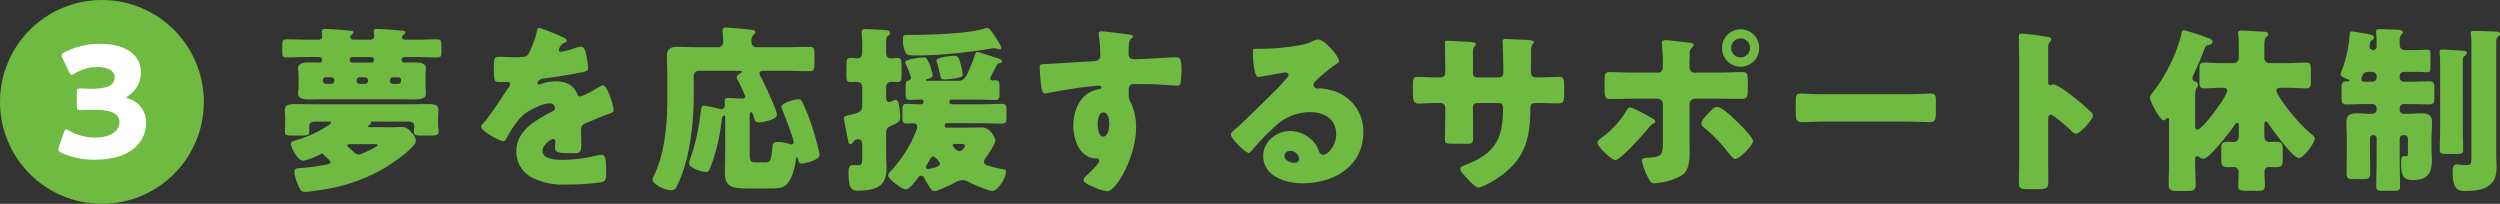
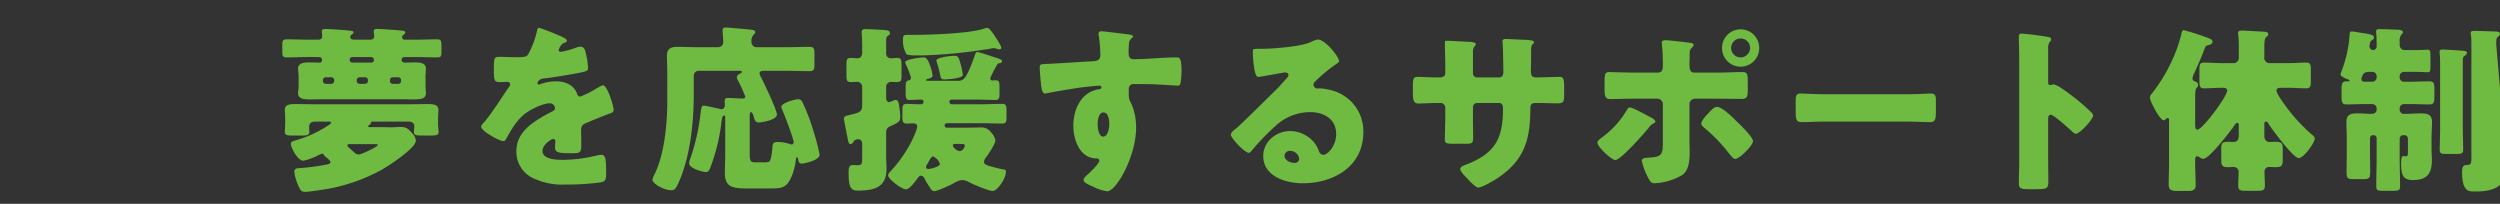
<svg xmlns="http://www.w3.org/2000/svg" width="699.1" height="57" viewBox="0 0 699.1 57">
  <rect x="0" y="0" width="699.1" height="57" fill="#333333" stroke="none" />
  <g id="グループ_4834" data-name="グループ 4834" transform="translate(-351 -3234)">
-     <path id="パス_9099" data-name="パス 9099" d="M-285.25-14.45c-.6,0-.8,0-.8-.25,0-.2.2-.3.35-.4a.532.532,0,0,0,.4-.45c.1-.4.1-.45.45-.45h10.1c.85,0,1.6.35,1.6,1.3,0,.25-.1,1.2-.1,1.55,0,.95.6,1.05,2.1,1.05h2.65c1.55,0,2.15-.1,2.15-1.05,0-.45-.15-1.4-.15-2.2V-16.7c0-1.1.1-2,.1-2.55,0-1.5-1.25-1.65-3.15-1.65-1.55,0-3.1.05-4.65.05h-27.35c-1.55,0-3.1-.05-4.65-.05-1.75,0-3.15.05-3.15,1.65,0,.55.1,1.45.1,2.55v1.35c0,.8-.1,1.75-.1,2.2,0,.95.65,1.05,2.05,1.05h2.65c1.55,0,2.15-.1,2.15-1.05,0-.45-.05-.9-.05-1.35,0-1.15.75-1.5,1.75-1.5h3.55c.6,0,.85.05.85.3,0,.3-.85.8-1.1.95a32.443,32.443,0,0,1-8.35,3.85c-1.45.45-1.8.5-1.8,1.15,0,1,1.85,4.7,3.5,4.7a17.428,17.428,0,0,0,3.9-1.4,10.231,10.231,0,0,1,1.35-.6.445.445,0,0,1,.4.25c.15.4.6.7,1.05,1.05.25.25.85.7.85,1.05s-.3.5-.55.6A58.527,58.527,0,0,1-305.1-3c-.8.05-1.6.05-1.6,1.05a12.235,12.235,0,0,0,.95,3.45c.8,1.9,1,2.15,2.2,2.15,1,0,5.05-.65,6.3-.85A49.883,49.883,0,0,0-282.5-2.4c2-1.1,9.8-6.15,9.8-8.3a3.527,3.527,0,0,0-1.15-2.15c-1-1.15-1.55-1.65-3.15-1.65-.8,0-1.65.1-2.45.1-1.1,0-2.2-.05-3.25-.05Zm.15,4.75c1.3,0,1.75,0,1.75.25,0,.5-4.6,2.65-5.3,2.65a1.845,1.845,0,0,1-1.2-.5c-.45-.4-.8-.7-1.05-.95-.65-.55-.95-.8-.95-1.1s.3-.35.75-.35Zm-14.8-24.35c.55,0,.95.2.95.85,0,.5-.3.7-.75.7-.9,0-1.75-.05-2.6-.05-1.25,0-3.35,0-3.35,1.7,0,.6.15,1.1.15,2.35v2.25a12.645,12.645,0,0,1-.05,1.35,6.153,6.153,0,0,0-.1,1c0,1.7,2.1,1.7,3.35,1.7,1.3,0,2.55-.05,3.85-.05h21.4c1.25,0,2.55.05,3.8.05,2.05,0,3.35-.25,3.35-1.7,0-.6-.1-1.1-.1-2.35V-28.5a12.645,12.645,0,0,1,.05-1.35c0-.25.05-.7.05-1,0-1.7-2.05-1.7-3.25-1.7-.9,0-1.8.05-2.7.05a.766.766,0,0,1-.85-.75c0-.75.65-.8,1.15-.8h2.7c2,0,4,.1,6,.1,1.2,0,1.3-.35,1.3-1.6v-.9c0-2.3-.05-2.55-1.35-2.55-2,0-3.95.1-5.95.1h-2.55c-.7,0-1.15-.05-1.15-.75,0-.35.25-.55.55-.75.15-.15.35-.25.35-.5s-.1-.45-1.1-.55c-1.5-.15-5.6-.45-6.75-.45-.4,0-1,.05-1,.6a.975.975,0,0,0,.05.4c0,.2.1.8.1,1,0,.8-.5,1-1.3,1h-4c-.7,0-1.4-.05-1.4-.8a.694.694,0,0,1,.35-.6c.35-.25.55-.35.55-.6,0-.3-.15-.45-1.15-.55-1.45-.15-5.5-.45-6.7-.45-.4,0-1,.05-1,.6v.4a6.157,6.157,0,0,1,.1,1c0,.8-.5,1-1.2,1h-2.6c-2,0-4-.1-5.95-.1-1.15,0-1.4.3-1.4,1.3v2.35c0,1.1.2,1.4,1.3,1.4,2,0,4.05-.1,6.05-.1Zm9.7,1.55c-.4,0-1,0-1-.75s.55-.8,1-.8h4.8c.55,0,.95.2.95.8,0,.65-.35.75-.95.75Zm-6.15,4.1a.822.822,0,0,1,.8.8v.25a.822.822,0,0,1-.8.8h-1.55a.822.822,0,0,1-.8-.8v-.25a.822.822,0,0,1,.8-.8Zm9.45,0a.822.822,0,0,1,.8.8v.25a.822.822,0,0,1-.8.8h-1.55a.822.822,0,0,1-.8-.8v-.25a.822.822,0,0,1,.8-.8Zm9.25,0a.79.79,0,0,1,.8.8v.25a.79.79,0,0,1-.8.8h-1.5a.79.79,0,0,1-.8-.8v-.25a.79.79,0,0,1,.8-.8Zm39.5-13.8c-.5,0-.6.35-.75,1.1a24.675,24.675,0,0,1-2.35,6.2c-.4.7-.85.9-3.3.9-1.65,0-3.45-.1-4.55-.1-1.6,0-1.8.05-1.8,3.15,0,3.75.15,3.9,1.85,3.9.65,0,1.35-.05,1.95-.05a.726.726,0,0,1,.75.7,1.107,1.107,0,0,1-.3.7c-1.6,2.25-4.85,7.45-6.9,9.8-.6.65-.9.95-.9,1.35,0,1.2,5.1,4,6.2,4a.813.813,0,0,0,.75-.55c1.45-2.6,2.95-5.25,5.3-7.1,1.5-1.15,4.95-2.9,6.85-2.9a1.426,1.426,0,0,1,1.55,1.3c0,.55-.4.8-.85,1-.9.45-1.9,1-2.75,1.5-3.65,2.15-7.2,4.85-7.2,9.55A8.118,8.118,0,0,0-239.5,0a18.74,18.74,0,0,0,8.75,1.6,68.3,68.3,0,0,0,9.7-.6c1.45-.3,1.55-.8,1.55-2.7,0-3.2-.05-5-1.25-5a6.037,6.037,0,0,0-1.25.15,42.035,42.035,0,0,1-9.3,1.25c-1.75,0-6,0-6-2.5,0-1.75,2.5-3.35,3-3.35a.633.633,0,0,1,.6.7v.25a12.259,12.259,0,0,0-.1,1.35c0,1.55,1.05,1.7,4.5,1.7,2.8,0,2.85-.05,2.85-3.25,0-1.1-.05-2.3-.05-2.9,0-1.35.2-1.8,1.4-2.3,2.3-.95,3.8-1.6,6.2-2.5,1-.35,1.5-.5,1.5-1.15,0-1.15-1.75-6.9-3-6.9a1.747,1.747,0,0,0-.65.25c-.2.1-.55.3-1,.55A28.487,28.487,0,0,1-226.7-23a.9.9,0,0,1-.85-.6,5,5,0,0,0-2.4-2.85,7.323,7.323,0,0,0-3.6-.8,12.483,12.483,0,0,0-4.25.75,1.589,1.589,0,0,1-.45.15c-.2,0-.45-.1-.45-.35,0-.05.1-1.15,1.7-1.35,3.1-.35,6.5-.95,9.25-1.45s3.2-.7,3.2-1.45a21.991,21.991,0,0,0-.6-4.05c-.2-.9-.45-1.95-1.55-1.95a4.433,4.433,0,0,0-1.4.35,22.6,22.6,0,0,1-4.05,1.1c-.35,0-.6-.15-.6-.55a3.236,3.236,0,0,1,1.35-1.9c.35-.1.9-.25.9-.65,0-.45-.65-.8-1.55-1.2A61.109,61.109,0,0,0-238.15-42.2Zm63.8,44.9c3.05,0,4.35,0,5.55-1.35,1.3-1.5,2.15-4.7,2.35-6.6.05-.45.1-.75.35-.75.2,0,.25.3.3.6.1.65.25,1.15,1.05,1.15.5,0,4.95-.85,4.95-2.5a63.636,63.636,0,0,0-1.85-7,51.791,51.791,0,0,0-3-7.75,1.187,1.187,0,0,0-1.15-.75c-.7,0-4.7.95-4.7,2.15a1.46,1.46,0,0,0,.1.45c.6,1.3,3.35,8.5,3.35,9.45a.645.645,0,0,1-.6.6,1.177,1.177,0,0,1-.4-.1,11.269,11.269,0,0,0-3.35-.6c-1.5,0-1.55.55-1.6,1.5-.05.8-.3,3.55-.9,4a3.792,3.792,0,0,1-1.65.2h-1.75c-1.7,0-2.05,0-2.05-2.4v-9.9c0-1.1.05-1.75.35-1.75.45,0,.7,1.05.9,1.7.2.75.5,1.2,1.35,1.2.55,0,5-.65,5-2.2,0-1.35-3.6-8.8-4.4-10.4a3.014,3.014,0,0,1-.45-1.1c0-.65.65-.75,1.15-.75H-169c2.1,0,4.25.1,6.35.1,1.3,0,1.4-.5,1.4-2.05v-2.7c0-1.55-.1-2.05-1.45-2.05-2.1,0-4.2.1-6.3.1h-8.45a1.4,1.4,0,0,1-1.4-1.4,2.635,2.635,0,0,1,.5-2c.35-.3.55-.5.55-.8,0-.6-.8-.65-1.2-.7-1.85-.2-3.7-.35-5.55-.5a13.227,13.227,0,0,0-1.35-.1c-.55,0-1.05.1-1.05.75,0,.5.2,2.55.2,3.25a1.423,1.423,0,0,1-1.4,1.5h-6c-1.8,0-3.6-.1-5.4-.1s-2.95.45-2.95,2.5c0,1.5.1,3.3.1,5.2V-22c0,6.6-.75,15.2-3.7,21a4.192,4.192,0,0,0-.45,1.25c0,1.15,3.3,2.95,5.25,2.95,1,0,1.4-.5,2.35-2.8,3-7.05,3.95-16.25,3.95-23.9v-5.3a1.367,1.367,0,0,1,1.4-1.4h11.3c.5,0,.75,0,.75.3,0,.15-.15.3-.35.4-.45.2-1.05.55-1.05,1.15a1.488,1.488,0,0,0,.25.75,36.178,36.178,0,0,1,2.1,4.6c0,.5-.4.55-.8.55-1.35,0-2.65-.15-3.95-.15-.65,0-1,.15-1,.85,0,.4.05.75.05,1.1,0,.65-.3,1.2-1,1.2a2.637,2.637,0,0,1-.6-.15c-.75-.15-3.7-.85-4.25-.85-.75,0-.75.75-1,2.55A57.558,57.558,0,0,1-196-5.55a3.838,3.838,0,0,0-.3,1.2c0,1.45,3.8,2.45,4.7,2.45.8,0,1.05-.75,1.3-1.4a53.091,53.091,0,0,0,3.1-13c.05-.4.2-1.4.7-1.4.25,0,.3.2.3.4V-7.15c0,1.85-.1,3.7-.1,5.6,0,4.2,2.65,4.25,6.9,4.25Zm47.2-35.75a1.546,1.546,0,0,0,.1.4,24.527,24.527,0,0,1,.85,3.15c.3,1.35.3,1.7,1.25,1.7.8,0,5.2-.25,5.2-1.25a22.321,22.321,0,0,0-.45-2.4c-.65-2.4-.75-2.95-1.95-2.95C-122.9-34.4-127.15-34-127.15-33.05Zm14.2-9.15a3.392,3.392,0,0,0-.85.2c-4.2,1.4-15.25,1.75-19.95,1.75h-1.5c-1.05,0-1.25.1-1.25,1.45a7.4,7.4,0,0,0,.95,3.9c.3.35,1.7.4,2.9.4h1.5A140.316,140.316,0,0,0-112-36.4a7.612,7.612,0,0,1,.95-.15,4.488,4.488,0,0,1,.95.25,1.278,1.278,0,0,0,.55.1c.3,0,.55-.15.55-.45,0-.55-1.35-2.55-1.8-3.25C-111.5-40.95-112.35-42.2-112.95-42.2ZM-141.2-12.65c0-1,.1-1.55,1.05-2,2.35-1.1,2.9-1.25,2.9-2.75a23.191,23.191,0,0,0-.35-3.2c-.1-.6-.2-1.45-1-1.45a.942.942,0,0,0-.4.1,8.575,8.575,0,0,1-1.3.5c-.75,0-.9-.7-.9-1.3v-3a1.355,1.355,0,0,1,1.4-1.35c.45,0,1.15.05,1.6.05,1.2,0,1.3-.5,1.3-1.9v-2.8c0-1.5-.1-2.05-1.25-2.05-.5,0-1.2.1-1.65.1a1.3,1.3,0,0,1-1.4-1.2v-3.25c0-.9.05-1.55.4-1.75.4-.25.65-.4.65-.85,0-.8-.95-.8-1.55-.85-1.25-.1-4.2-.25-5.3-.25-.6,0-1.05.1-1.05.85,0,.3.15,1.9.15,3.35v2.25c0,.85-.3,1.7-1.3,1.7-.45,0-1.35-.1-1.9-.1-1.1,0-1.2.55-1.2,1.85v3.15c0,1.25.15,1.75,1.25,1.75.6,0,1.2-.05,1.8-.05a1.377,1.377,0,0,1,1.35,1.35v5.2c0,1.95-1,2.1-3.7,2.75-.6.15-1.4.25-1.4.95,0,.4.95,5.1,1.1,5.9.1.45.2,1.25.7,1.25a1.044,1.044,0,0,0,.8-.55,1.378,1.378,0,0,1,1.4-.8c.8,0,1.1.6,1.1,1.3v3.4c0,2.1,0,2.55-1.3,2.55-.4,0-.95-.05-1.3-.05-1.05,0-1.2.95-1.2,1.8,0,3.6.25,5.35,2.4,5.35,4.4,0,8.2-.65,8.2-6.05,0-1.2-.1-2.45-.1-3.7Zm20.45,2.9c1.1,0,1.55,0,1.55.5,0,.45-.65,1.5-1.45,1.5-.7,0-1.9-1.05-1.9-1.55,0-.4.3-.45.6-.45Zm-8.55,7c-.35,0-.75-.1-.75-.55a1.225,1.225,0,0,1,.2-.6,8.079,8.079,0,0,0,.7-1.2c.45-.75.7-1.15,1.1-1.15a3.663,3.663,0,0,1,1.9,2.05C-126.15-3.3-129.05-2.75-129.3-2.75Zm18.75-28.45c.35-.7.5-1.05.9-1.1s.85-.1.85-.6c0-.45-.85-.7-2.1-1.1-.6-.2-4.35-1.45-4.8-1.45-.4,0-.5.3-.8,1.2-2.25,6.2-2.95,6.85-4.6,6.85h-8.25c-.15,0-.7,0-.7-.2s.3-.3.5-.35c.45-.1,1.35-.35,1.35-.95a13.186,13.186,0,0,0-.65-2.6c-.8-2.2-1.2-2.45-1.9-2.45-.75,0-5.1.5-5.1,1.35,0,.2,0,.25.2.65a24.162,24.162,0,0,1,1.4,3.7.8.8,0,0,1-.65.75c-.55.1-.85.2-.85,1.95v1.05c0,1.9.05,2.45,1.1,2.45,1.1,0,2.15-.1,3.25-.1a.581.581,0,0,1,.65.65.642.642,0,0,1-.7.65h-.85c-1.05,0-2.1-.1-3.15-.1-1,0-1.2.45-1.2,1.6v1.9c0,1.4.1,2,1.2,2,.6,0,1.2-.05,1.8-.05.55,0,1.15.2,1.15.85,0,.9-1.5,4.05-2,4.95A38.141,38.141,0,0,1-140.05-2a1.628,1.628,0,0,0-.6,1.05c0,1,3.8,3.9,5,3.9,1.05,0,2.75-2.45,3.4-3.3.2-.25.4-.5.75-.5.75,0,1,.65,1.3,1.3.2.4,1,1.65,1.3,2.1.25.4.6.9,1.15.9.9,0,4.65-1.75,5.55-2.25a4.772,4.772,0,0,1,2.3-.85,4.559,4.559,0,0,1,2.1.7c1.05.55,5.3,2.35,6.4,2.35,1.35,0,3.7-3.55,3.7-5.35,0-.5-.15-.6-.8-.7-.95-.15-2.65-.6-3.55-.85-.6-.15-1.8-.5-1.8-1.2a2.232,2.232,0,0,1,.6-1.3c.65-.9,2.6-3.75,2.6-4.8a4.821,4.821,0,0,0-1.25-2.25,3.333,3.333,0,0,0-3-1.3c-1.35,0-2.75.05-4.1.05h-5.3a.6.6,0,0,1-.55-.6.62.62,0,0,1,.6-.65h9.75c1.9,0,3.8.1,5.75.1,1.05,0,1.2-.45,1.2-1.7v-2.1c0-1.2-.15-1.7-1.15-1.7-1.95,0-3.9.1-5.8.1h-8.4a.62.62,0,0,1-.6-.65.59.59,0,0,1,.6-.65h7.05c1.75,0,3.5.1,5.25.1,1,0,1.1-.5,1.1-1.95v-1.15c0-2,0-2.4-1.3-2.4-.25,0-.45.05-.65.05a.62.62,0,0,1-.65-.6A22.375,22.375,0,0,1-110.55-31.2Zm29.5-10.05a.679.679,0,0,0-.75.75,1.407,1.407,0,0,0,.05.4,39.406,39.406,0,0,1,.45,5.45c0,1.65-1.15,1.75-2.45,1.8-4,.2-8.5.55-13.05.75-1.2.05-1.45.15-1.45.9,0,.4.05,1.55.2,3.2.25,3,.5,4.15,1.3,4.15a6.745,6.745,0,0,0,.9-.15c1-.25,8-1.4,9.2-1.55.8-.1,4.45-.5,5-.5.45,0,.65.25.65.5,0,.45-.6.5-.95.55-4.85.9-6.9,5.7-6.9,10.15,0,3.85,1.75,9.05,6.35,9.15.45,0,.9.1.9.65,0,.8-2.4,3.05-3.35,3.95C-85.35-.75-86-.15-86,.3c0,.7,1.15,1.25,2.55,1.85A13.8,13.8,0,0,0-79.4,3.5c2.55,0,8.1-9.75,8.1-17.8a16.452,16.452,0,0,0-1.35-6.75,4.45,4.45,0,0,1-.7-2.75V-25a1.332,1.332,0,0,1,1.45-1.5c1.7,0,3.4,0,5.05.05,1.55.05,6.95.4,7.2.4.45,0,.6-.2.75-.6a21.1,21.1,0,0,0,.3-3.75c0-3.5-.65-3.55-1.4-3.55-3.95,0-7.9.5-11.85.5-1.5,0-1.55-.8-1.55-2.1,0-.75.05-1.8.1-2.3a2.051,2.051,0,0,1,.8-1.5c.2-.15.35-.3.35-.45,0-.35-.75-.5-1.15-.55C-74.45-40.5-80.15-41.25-81.05-41.25Zm.6,22.7c1.45,0,1.65,2.2,1.65,3.25,0,1-.35,3.5-1.7,3.5s-1.55-2.6-1.55-3.5C-82.05-16.3-81.8-18.55-80.45-18.55Zm59.95-20.4a7.751,7.751,0,0,0-2.15.8c-2.85,1.2-10,1.75-13.25,1.8h-1.15c-1.45,0-1.6,0-1.6.75v.5c0,.95.3,6.6,1.45,6.6a2.434,2.434,0,0,0,.6-.05c1.3-.2,6.75-1.2,6.9-1.2.2,0,1,.1,1,.7,0,.5-.35.8-.7,1.15-.85.95-1.6,1.85-2.55,2.8C-33.7-23.4-42-15.15-43.25-14.15c-1.05.8-1.55,1.25-1.55,1.85,0,.95,3.9,5.05,5.05,5.05.2,0,.6-.35,1.3-1.25a66.441,66.441,0,0,1,6.15-6.3,14.28,14.28,0,0,1,9.65-3.85c3.85,0,7.3,1.9,7.3,6.15,0,3.3-2.4,5.8-3.6,5.8a1.4,1.4,0,0,1-1.2-.95,8.7,8.7,0,0,0-1.35-2.5,8.816,8.816,0,0,0-6.75-3.2c-3.85,0-7.5,2.95-7.5,6.95,0,5.75,6.35,7.65,11.05,7.65,8.7,0,16.95-4.75,16.95-14.3A11.79,11.79,0,0,0-16.5-24.7a16.567,16.567,0,0,0-3.5-.6c-.2,0-.4.05-.55.05A1.112,1.112,0,0,1-21.7-26.3a1.308,1.308,0,0,1,.45-.9,42.351,42.351,0,0,1,6.15-5.05c.25-.15.55-.4.55-.7C-14.55-34.05-18.35-38.95-20.5-38.95Zm-5.2,33.4a1.179,1.179,0,0,1-1.25,1.1c-1.15,0-2.85-.65-2.85-2A1.439,1.439,0,0,1-28.2-7.8,2.49,2.49,0,0,1-25.7-5.55Zm38.55-22.8c-1.9,0-4.35-.15-5.4-.15-1.15,0-1.35.4-1.35,2.45v1.85c0,1.85.05,3.15,1.55,3.15,1.3,0,3.25-.15,5.2-.15h1a1.281,1.281,0,0,1,1.3,1.25v2.7c0,2.05-.1,4.1-.1,6.2,0,1.1.3,1.25,2.55,1.25h3.5c1.8,0,1.85-.35,1.85-2.1,0-.65-.05-3.45-.05-5.5v-2.65a1.163,1.163,0,0,1,1.15-1.15h6.1c.9,0,1.15.7,1.15,1.5,0,8.05-1.9,12.25-9.6,15.45-1.45.55-2.35.85-2.35,1.5,0,.7,1.2,1.9,2,2.7.9,1.05,2.4,2.5,3.05,2.5,1.05,0,4.6-2.1,5.55-2.75,7.35-5,8.95-10.65,9-19.15,0-1.5.3-1.75,1.75-1.75h.6c1.8,0,3.65.1,5.45.1,1.55,0,1.65-.75,1.65-2.4v-2.2c0-2.35-.25-2.8-1.35-2.8-.45,0-4.5.1-5.75.15h-.6c-1.3,0-1.6-.45-1.6-1.9,0-.95.05-1.85.05-2.75v-2.8c0-2.35.8-1.6.8-2.45,0-.55-1.8-.6-3.5-.65-.9-.05-3.85-.2-4.55-.2a.687.687,0,0,0-.75.65c0,.2.05.4.05.6.1,1.1.2,6.65.2,8.05,0,.75-.3,1.45-1.15,1.45h-6.2A1.13,1.13,0,0,1,22.9-29.6v-5.95a2.226,2.226,0,0,1,.5-1.55,1.192,1.192,0,0,0,.3-.55c0-.55-1.2-.65-2.8-.7-1.3-.05-4.4-.25-5.4-.25-.4,0-.45.15-.45.5,0,2.15.1,4.3.1,6.45v2.15c0,1.1-1.15,1.15-1.65,1.15ZM67.8-29.7c-2.2,0-6.05-.15-6.7-.15-1.15,0-1.4.4-1.4,2.5v2.45c0,1.7.2,2.6,1.55,2.6,2.2,0,4.35-.1,6.55-.1h6.65A1.516,1.516,0,0,1,76-20.9v10.6c0,3.7-.35,4.2-4.25,4.4-.55.05-1.65.1-1.65.85a19.061,19.061,0,0,0,1.7,4.6c.75,1.4,1,1.7,1.9,1.7A16.922,16.922,0,0,0,81.5-1.1c1.75-1.35,2-3.85,2-6.45,0-1.05-.05-2.1-.05-3.1V-20.9A1.516,1.516,0,0,1,85-22.4h6.25c2.3,0,4.6.05,6.9.05,1.4,0,1.6-.65,1.6-2.5V-27.4c0-1.85-.2-2.45-1.4-2.45-1.9,0-4.8.15-7.1.15H84.8c-1.2,0-1.35-1.1-1.35-1.9v-.45c0-.8.05-1.55.05-2.3V-35a2.01,2.01,0,0,1,.6-1.65c.2-.2.5-.45.5-.8,0-.4-.55-.5-.85-.55-.9-.15-6.1-.75-6.85-.75-.7,0-1.2.1-1.2.7,0,.25.05.5.05.7a47.011,47.011,0,0,1,.25,5.3v.45c0,.8-.1,1.9-1.4,1.9Zm-1,9.75c-.5,0-.75.5-.95.85a25.487,25.487,0,0,1-6.9,7.55c-.4.3-1.25.9-1.25,1.4,0,1.25,4,4.9,5,4.9,1.55,0,8.05-7.45,9.3-8.95a3.9,3.9,0,0,1,1.4-1.3c.2-.1.5-.25.5-.5,0-.3-.4-.7-.95-1C71.1-18,67.5-19.95,66.8-19.95Zm24.35-.15c-.8,0-1.4.65-2.5,1.85-.6.6-1.9,2-1.9,2.85,0,.45.45.8.8,1.1A45.216,45.216,0,0,1,93.9-7.85c1.05,1.35,1.8,2.3,2.35,2.3,1.1,0,4.95-3.7,4.95-5,0-1.15-3.65-4.65-4.6-5.55C95.55-17.15,92.6-20.1,91.15-20.1Zm6.6-21.7a5.2,5.2,0,0,0-5.2,5.2,5.207,5.207,0,0,0,5.2,5.25,5.207,5.207,0,0,0,5.2-5.25A5.2,5.2,0,0,0,97.75-41.8Zm0,2.55a2.668,2.668,0,0,1,2.65,2.65,2.668,2.668,0,0,1-2.65,2.65A2.635,2.635,0,0,1,95.1-36.6,2.668,2.668,0,0,1,97.75-39.25Zm23.5,15.6c-3.15,0-5.95-.2-6.65-.2-1.3,0-1.45.6-1.45,2.1v2.3c0,2.65,0,3.6,1.7,3.6,1.85,0,4.2-.15,6.4-.15h23c2.2,0,4.5.15,6.45.15,1.6,0,1.65-.85,1.65-3.6v-2.4c0-1.45-.2-2-1.5-2-.45,0-3.65.2-6.6.2Zm62.5,6.95c0-.5.05-1.2.75-1.2.8,0,4.9,3.7,5.75,4.5.3.3.8.8,1.25.8,1.15,0,4.8-4.05,4.8-5.05a1.287,1.287,0,0,0-.35-.8,59.18,59.18,0,0,0-4.6-4.05c-.65-.5-2.7-2.1-4.3-3.1a5.158,5.158,0,0,0-1.85-.8c-.25,0-.55.2-.85.2-.55,0-.6-.45-.6-.7v-9.7a2.6,2.6,0,0,1,.55-1.8.872.872,0,0,0,.3-.6c0-.3-.25-.5-.55-.6a74.25,74.25,0,0,0-7.7-1c-.7,0-.8.3-.8.95,0,1.55.1,4.15.1,6.2V-4.6c0,2-.1,3.95-.1,5.95,0,1.3.6,1.55,2.6,1.55h2.25c3.25,0,3.4-.2,3.4-2.6,0-1.7-.05-3.35-.05-5Zm41.1,11.55c0-.45,0-1.15.6-1.15a1.284,1.284,0,0,1,.6.25,1.8,1.8,0,0,0,1.1.45c1.7,0,7.7-7.9,8.85-9.55a.828.828,0,0,1,.65-.5c.4,0,.4.4.4.9V-12c0,1-.4,1.7-1.5,1.7-.5,0-.95-.05-1.45-.05-1.65,0-1.95.4-1.95,1.85v3.3c0,1.45.25,1.95,1.9,1.95.5,0,1-.05,1.5-.05A1.355,1.355,0,0,1,237-1.8c0,1.2-.1,2.45-.1,3.7,0,1.35.55,1.45,2.25,1.45h2.9c1.8,0,2.3-.1,2.3-1.5,0-1.25-.1-2.55-.1-3.8A1.236,1.236,0,0,1,245.6-3.3c.6,0,1.2.05,1.8.05,1.7,0,1.95-.5,1.95-2.1V-8.3c0-1.65-.3-2.05-2.05-2.05-.55,0-1.05.05-1.6.05-1.15,0-1.5-.8-1.5-1.8v-2.7c0-.8,0-1.2.45-1.2.35,0,.55.35.7.6,1.05,1.6,6.9,9.6,8.45,9.6,1.45,0,4.5-4.3,4.5-5.45,0-.5-.5-.85-.8-1.1a47.925,47.925,0,0,1-7.45-8.15c-.55-.75-2.45-3.35-2.45-4.15s.8-.8,1.35-.8h2c1.65,0,3.35.15,4.9.15,1.2,0,1.35-.5,1.35-1.95v-3.3c0-1.45-.15-1.95-1.35-1.95-1.45,0-3.2.15-4.9.15h-5.1A1.458,1.458,0,0,1,244.2-34v-2.8c0-1.25.05-2.4.5-2.8.5-.4.6-.55.6-.8,0-.6-.45-.7-1.45-.75-1.4-.05-4.75-.3-6-.3-.55,0-1,.1-1,.75a1.385,1.385,0,0,0,.05.45,25.437,25.437,0,0,1,.15,3.5v2.7a1.49,1.49,0,0,1-1.7,1.7H232.1c-1.6,0-3.15-.15-4.7-.15-1.2,0-1.35.5-1.35,1.95v3.3c0,1.45.15,1.95,1.35,1.95,1.55,0,3.1-.15,4.7-.15h.35c.6,0,1.35,0,1.35.8,0,1.6-6.9,10.9-8.3,10.9-.6,0-.65-.6-.65-1.6v-6.1c0-2.95.05-3.65.5-4.05a1.018,1.018,0,0,0,.3-.75.828.828,0,0,0-.65-.9c-.35-.15-.9-.25-.9-.95a3.4,3.4,0,0,1,.4-1.2c.9-2,2.05-4.55,2.8-6.6.45-1.25.55-1.35,1.35-1.5.45-.1,1.05-.35,1.05-.9,0-.6-.35-.8-2.1-1.4a60.212,60.212,0,0,0-5.9-1.85c-.55,0-.6.55-.7,1.1a42.477,42.477,0,0,1-3.25,8.7,44.716,44.716,0,0,1-4.8,7.65c-.45.55-.75.9-.75,1.4,0,1,2.8,6.35,3.85,6.35.25,0,.55-.3.75-.45a.506.506,0,0,1,.35-.2c.35,0,.4.2.4.95V-4.5c0,2.05-.1,4.1-.1,6.2,0,1.15.5,1.7,2.2,1.7h3.45c1.3,0,1.9-.55,1.9-1.5,0-2.1-.15-4.25-.15-6.4Zm50.75-14.3c0,1.05-.65,1.3-1.8,1.3-.9,0-2.1-.15-3.55-.15-1.7,0-3.1.25-3.1,2.35,0,1.35.1,3.1.1,4.9V-7.9c0,2.05-.05,4.1-.05,6.15,0,1.75.45,1.85,2.2,1.85h2.25c1.65,0,2.15-.15,2.15-1.75,0-2.1-.05-4.15-.05-6.25v-3.5a.822.822,0,0,1,.8-.8h.25a.822.822,0,0,1,.8.8v5.15c0,2.8-.1,5.55-.1,8.35,0,1.15.45,1.25,1.85,1.25h2.85c1.45,0,1.95-.1,1.95-1.2,0-2.8-.1-5.6-.1-8.4V-11.2a.961.961,0,0,1,.95-1h.4a.961.961,0,0,1,.95,1v4c0,.4,0,.9-.5.9-.3,0-.7-.05-.8-.05-.6,0-.6,1.3-.6,1.95,0,3.2.4,4.75,3.3,4.75,3.9,0,5.3-1.75,5.3-5.55,0-1.15-.1-2.3-.1-3.5v-2.35c0-2,.15-3.7.15-4.9,0-2.05-1.4-2.35-3.1-2.35-1.5,0-2.95.15-4.4.15h-.25a1.171,1.171,0,0,1-1.3-1.25v-.3a1.184,1.184,0,0,1,1.2-1.2h1.85c1.7,0,3.45.1,5.2.1,1.35,0,1.45-.65,1.45-2.05V-25.2c0-1.45-.1-2.05-1.5-2.05-1.75,0-3.45.1-5.15.1h-1.85a1.155,1.155,0,0,1-1.2-1.2v-.35a1.184,1.184,0,0,1,1.2-1.2h3.35c1.35,0,2.7.1,3.3.1.7,0,.75-.5.75-1.65v-2.9c0-1.25-.05-1.75-.75-1.75-.6,0-1.95.1-3.3.1h-2.95a1.4,1.4,0,0,1-1.6-1.4v-.9a2.912,2.912,0,0,1,.45-2c.25-.25.45-.35.45-.65,0-.65-.85-.7-1.5-.75-1.3-.05-3.8-.15-5-.15-.55,0-1,0-1,.65a1.876,1.876,0,0,0,.05.5c.05.8.1,2.05.1,2.9v.85a.993.993,0,0,1-1,.95,1.037,1.037,0,0,1-1-1,.851.851,0,0,1,.05-.35c.1-.7.15-1.1.55-1.35s.65-.4.65-.8c0-.5-.3-.75-1.9-1.05-.6-.1-3.9-.65-4.25-.65-.7,0-.6.45-.65.85a34.218,34.218,0,0,1-2,9.55,15.343,15.343,0,0,0-.55,1.6c0,.6,1.55,1.2,2.1,1.4.1.05.45.2.45.35s-.3.2-.4.2h-.4c-1.35,0-1.45.7-1.45,2.05v2.35c0,1.45.1,2.05,1.45,2.05,1.75,0,3.45-.1,5.15-.1h2a1.217,1.217,0,0,1,1.2,1.2ZM274.4-29.9a1.184,1.184,0,0,1,1.2,1.2v.35a1.184,1.184,0,0,1-1.2,1.2h-1.85c-.55,0-1.2,0-1.2-.7a1.1,1.1,0,0,1,.05-.4c.3-.7.4-1.65,2-1.65Zm25.3-2.3c0-1.75.05-1.9.5-2.15.25-.2.65-.5.65-.85,0-.45-.5-.55-1-.6-1.35-.1-5-.35-5.85-.35-.4,0-.8.1-.8.6,0,.6.15.95.15,3.45v18.05c0,2-.1,3.95-.1,5.95,0,1.05.45,1.15,2,1.15h2.5c1.6,0,2.05-.1,2.05-1.2,0-1.95-.1-3.95-.1-5.9Zm9.35-5.3c0-1.45.05-1.9.45-2.2.25-.2.6-.45.6-.85,0-.65-1.25-.65-1.55-.65-1.9-.05-3.8-.15-5.7-.15-.4,0-.95,0-.95.6a16.432,16.432,0,0,1,.2,2.9v31.6c0,1.95-.05,2.4-1.4,2.4S298.55-4,298.05-4c-1.15,0-1.2,1.1-1.2,1.95,0,5.45,1.8,5.45,3.55,5.45,4.65,0,8.75-.95,8.75-6.5,0-1.35-.1-2.65-.1-4Z" transform="translate(740 3284)" fill="#6fba41" />
+     <path id="パス_9099" data-name="パス 9099" d="M-285.25-14.45c-.6,0-.8,0-.8-.25,0-.2.2-.3.35-.4a.532.532,0,0,0,.4-.45c.1-.4.1-.45.45-.45h10.1c.85,0,1.6.35,1.6,1.3,0,.25-.1,1.2-.1,1.55,0,.95.6,1.05,2.1,1.05h2.65c1.55,0,2.15-.1,2.15-1.05,0-.45-.15-1.4-.15-2.2V-16.7c0-1.1.1-2,.1-2.55,0-1.5-1.25-1.65-3.15-1.65-1.55,0-3.1.05-4.65.05h-27.35c-1.55,0-3.1-.05-4.65-.05-1.75,0-3.15.05-3.15,1.65,0,.55.1,1.45.1,2.55v1.35c0,.8-.1,1.75-.1,2.2,0,.95.65,1.05,2.05,1.05h2.65c1.55,0,2.15-.1,2.15-1.05,0-.45-.05-.9-.05-1.35,0-1.15.75-1.5,1.75-1.5h3.55c.6,0,.85.05.85.3,0,.3-.85.8-1.1.95a32.443,32.443,0,0,1-8.35,3.85c-1.45.45-1.8.5-1.8,1.15,0,1,1.85,4.7,3.5,4.7a17.428,17.428,0,0,0,3.9-1.4,10.231,10.231,0,0,1,1.35-.6.445.445,0,0,1,.4.25c.15.4.6.7,1.05,1.05.25.25.85.7.85,1.05s-.3.5-.55.6A58.527,58.527,0,0,1-305.1-3c-.8.05-1.6.05-1.6,1.05a12.235,12.235,0,0,0,.95,3.45c.8,1.9,1,2.15,2.2,2.15,1,0,5.05-.65,6.3-.85A49.883,49.883,0,0,0-282.5-2.4c2-1.1,9.8-6.15,9.8-8.3a3.527,3.527,0,0,0-1.15-2.15c-1-1.15-1.55-1.65-3.15-1.65-.8,0-1.65.1-2.45.1-1.1,0-2.2-.05-3.25-.05Zm.15,4.75c1.3,0,1.75,0,1.75.25,0,.5-4.6,2.65-5.3,2.65a1.845,1.845,0,0,1-1.2-.5c-.45-.4-.8-.7-1.05-.95-.65-.55-.95-.8-.95-1.1s.3-.35.75-.35Zm-14.8-24.35c.55,0,.95.2.95.85,0,.5-.3.7-.75.7-.9,0-1.75-.05-2.6-.05-1.25,0-3.35,0-3.35,1.7,0,.6.15,1.1.15,2.35v2.25a12.645,12.645,0,0,1-.05,1.35,6.153,6.153,0,0,0-.1,1c0,1.7,2.1,1.7,3.35,1.7,1.3,0,2.55-.05,3.85-.05h21.4c1.25,0,2.55.05,3.8.05,2.05,0,3.35-.25,3.35-1.7,0-.6-.1-1.1-.1-2.35V-28.5a12.645,12.645,0,0,1,.05-1.35c0-.25.05-.7.05-1,0-1.7-2.05-1.7-3.25-1.7-.9,0-1.8.05-2.7.05a.766.766,0,0,1-.85-.75c0-.75.65-.8,1.15-.8h2.7c2,0,4,.1,6,.1,1.2,0,1.3-.35,1.3-1.6v-.9c0-2.3-.05-2.55-1.35-2.55-2,0-3.95.1-5.95.1h-2.55c-.7,0-1.15-.05-1.15-.75,0-.35.25-.55.55-.75.15-.15.35-.25.35-.5s-.1-.45-1.1-.55c-1.5-.15-5.6-.45-6.75-.45-.4,0-1,.05-1,.6a.975.975,0,0,0,.05.4c0,.2.1.8.1,1,0,.8-.5,1-1.3,1h-4c-.7,0-1.4-.05-1.4-.8a.694.694,0,0,1,.35-.6c.35-.25.55-.35.55-.6,0-.3-.15-.45-1.15-.55-1.45-.15-5.5-.45-6.7-.45-.4,0-1,.05-1,.6v.4a6.157,6.157,0,0,1,.1,1c0,.8-.5,1-1.2,1h-2.6c-2,0-4-.1-5.95-.1-1.15,0-1.4.3-1.4,1.3v2.35c0,1.1.2,1.4,1.3,1.4,2,0,4.05-.1,6.05-.1Zm9.7,1.55c-.4,0-1,0-1-.75s.55-.8,1-.8h4.8c.55,0,.95.2.95.8,0,.65-.35.75-.95.75Zm-6.15,4.1a.822.822,0,0,1,.8.8v.25a.822.822,0,0,1-.8.8h-1.55a.822.822,0,0,1-.8-.8v-.25a.822.822,0,0,1,.8-.8Zm9.45,0a.822.822,0,0,1,.8.8v.25a.822.822,0,0,1-.8.8h-1.55a.822.822,0,0,1-.8-.8v-.25a.822.822,0,0,1,.8-.8Zm9.25,0a.79.79,0,0,1,.8.8v.25a.79.79,0,0,1-.8.8h-1.5a.79.79,0,0,1-.8-.8v-.25a.79.79,0,0,1,.8-.8Zm39.5-13.8c-.5,0-.6.35-.75,1.1a24.675,24.675,0,0,1-2.35,6.2c-.4.7-.85.9-3.3.9-1.65,0-3.45-.1-4.55-.1-1.6,0-1.8.05-1.8,3.15,0,3.75.15,3.9,1.85,3.9.65,0,1.35-.05,1.95-.05a.726.726,0,0,1,.75.7,1.107,1.107,0,0,1-.3.7c-1.6,2.25-4.85,7.45-6.9,9.8-.6.65-.9.95-.9,1.35,0,1.2,5.1,4,6.2,4a.813.813,0,0,0,.75-.55c1.45-2.6,2.95-5.25,5.3-7.1,1.5-1.15,4.95-2.9,6.85-2.9a1.426,1.426,0,0,1,1.55,1.3c0,.55-.4.8-.85,1-.9.45-1.9,1-2.75,1.5-3.65,2.15-7.2,4.85-7.2,9.55A8.118,8.118,0,0,0-239.5,0a18.74,18.74,0,0,0,8.75,1.6,68.3,68.3,0,0,0,9.7-.6c1.45-.3,1.55-.8,1.55-2.7,0-3.2-.05-5-1.25-5a6.037,6.037,0,0,0-1.25.15,42.035,42.035,0,0,1-9.3,1.25c-1.75,0-6,0-6-2.5,0-1.75,2.5-3.35,3-3.35a.633.633,0,0,1,.6.7v.25a12.259,12.259,0,0,0-.1,1.35c0,1.55,1.05,1.7,4.5,1.7,2.8,0,2.85-.05,2.85-3.25,0-1.1-.05-2.3-.05-2.9,0-1.35.2-1.8,1.4-2.3,2.3-.95,3.8-1.6,6.2-2.5,1-.35,1.5-.5,1.5-1.15,0-1.15-1.75-6.9-3-6.9a1.747,1.747,0,0,0-.65.25c-.2.1-.55.3-1,.55A28.487,28.487,0,0,1-226.7-23a.9.9,0,0,1-.85-.6,5,5,0,0,0-2.4-2.85,7.323,7.323,0,0,0-3.6-.8,12.483,12.483,0,0,0-4.25.75,1.589,1.589,0,0,1-.45.15c-.2,0-.45-.1-.45-.35,0-.05.1-1.15,1.7-1.35,3.1-.35,6.5-.95,9.25-1.45s3.2-.7,3.2-1.45a21.991,21.991,0,0,0-.6-4.05c-.2-.9-.45-1.95-1.55-1.95a4.433,4.433,0,0,0-1.4.35,22.6,22.6,0,0,1-4.05,1.1c-.35,0-.6-.15-.6-.55a3.236,3.236,0,0,1,1.35-1.9c.35-.1.9-.25.9-.65,0-.45-.65-.8-1.55-1.2A61.109,61.109,0,0,0-238.15-42.2Zm63.8,44.9c3.05,0,4.35,0,5.55-1.35,1.3-1.5,2.15-4.7,2.35-6.6.05-.45.1-.75.35-.75.2,0,.25.3.3.6.1.65.25,1.15,1.05,1.15.5,0,4.95-.85,4.95-2.5a63.636,63.636,0,0,0-1.85-7,51.791,51.791,0,0,0-3-7.75,1.187,1.187,0,0,0-1.15-.75c-.7,0-4.7.95-4.7,2.15a1.46,1.46,0,0,0,.1.45c.6,1.3,3.35,8.5,3.35,9.45a.645.645,0,0,1-.6.6,1.177,1.177,0,0,1-.4-.1,11.269,11.269,0,0,0-3.35-.6c-1.5,0-1.55.55-1.6,1.5-.05.8-.3,3.55-.9,4a3.792,3.792,0,0,1-1.65.2h-1.75c-1.7,0-2.05,0-2.05-2.4v-9.9c0-1.1.05-1.75.35-1.75.45,0,.7,1.05.9,1.7.2.75.5,1.2,1.35,1.2.55,0,5-.65,5-2.2,0-1.35-3.6-8.8-4.4-10.4a3.014,3.014,0,0,1-.45-1.1c0-.65.65-.75,1.15-.75H-169c2.1,0,4.25.1,6.35.1,1.3,0,1.4-.5,1.4-2.05v-2.7c0-1.55-.1-2.05-1.45-2.05-2.1,0-4.2.1-6.3.1h-8.45a1.4,1.4,0,0,1-1.4-1.4,2.635,2.635,0,0,1,.5-2c.35-.3.55-.5.55-.8,0-.6-.8-.65-1.2-.7-1.85-.2-3.7-.35-5.55-.5a13.227,13.227,0,0,0-1.35-.1c-.55,0-1.05.1-1.05.75,0,.5.2,2.55.2,3.25a1.423,1.423,0,0,1-1.4,1.5h-6c-1.8,0-3.6-.1-5.4-.1s-2.95.45-2.95,2.5c0,1.5.1,3.3.1,5.2V-22c0,6.6-.75,15.2-3.7,21a4.192,4.192,0,0,0-.45,1.25c0,1.15,3.3,2.95,5.25,2.95,1,0,1.4-.5,2.35-2.8,3-7.05,3.95-16.25,3.95-23.9v-5.3a1.367,1.367,0,0,1,1.4-1.4h11.3c.5,0,.75,0,.75.3,0,.15-.15.3-.35.4-.45.2-1.05.55-1.05,1.15a1.488,1.488,0,0,0,.25.75,36.178,36.178,0,0,1,2.1,4.6c0,.5-.4.55-.8.55-1.35,0-2.65-.15-3.95-.15-.65,0-1,.15-1,.85,0,.4.05.75.05,1.1,0,.65-.3,1.2-1,1.2a2.637,2.637,0,0,1-.6-.15c-.75-.15-3.7-.85-4.25-.85-.75,0-.75.75-1,2.55A57.558,57.558,0,0,1-196-5.55a3.838,3.838,0,0,0-.3,1.2c0,1.45,3.8,2.45,4.7,2.45.8,0,1.05-.75,1.3-1.4a53.091,53.091,0,0,0,3.1-13c.05-.4.2-1.4.7-1.4.25,0,.3.2.3.4V-7.15c0,1.85-.1,3.7-.1,5.6,0,4.2,2.65,4.25,6.9,4.25Zm47.2-35.75a1.546,1.546,0,0,0,.1.4,24.527,24.527,0,0,1,.85,3.15c.3,1.35.3,1.7,1.25,1.7.8,0,5.2-.25,5.2-1.25a22.321,22.321,0,0,0-.45-2.4c-.65-2.4-.75-2.95-1.95-2.95C-122.9-34.4-127.15-34-127.15-33.05Zm14.2-9.15a3.392,3.392,0,0,0-.85.2c-4.2,1.4-15.25,1.75-19.95,1.75h-1.5c-1.05,0-1.25.1-1.25,1.45a7.4,7.4,0,0,0,.95,3.9c.3.35,1.7.4,2.9.4h1.5A140.316,140.316,0,0,0-112-36.4a7.612,7.612,0,0,1,.95-.15,4.488,4.488,0,0,1,.95.25,1.278,1.278,0,0,0,.55.1c.3,0,.55-.15.55-.45,0-.55-1.35-2.55-1.8-3.25C-111.5-40.95-112.35-42.2-112.95-42.2ZM-141.2-12.65c0-1,.1-1.55,1.05-2,2.35-1.1,2.9-1.25,2.9-2.75a23.191,23.191,0,0,0-.35-3.2c-.1-.6-.2-1.45-1-1.45a.942.942,0,0,0-.4.1,8.575,8.575,0,0,1-1.3.5c-.75,0-.9-.7-.9-1.3v-3a1.355,1.355,0,0,1,1.4-1.35c.45,0,1.15.05,1.6.05,1.2,0,1.3-.5,1.3-1.9v-2.8c0-1.5-.1-2.05-1.25-2.05-.5,0-1.2.1-1.65.1a1.3,1.3,0,0,1-1.4-1.2v-3.25c0-.9.05-1.55.4-1.75.4-.25.65-.4.65-.85,0-.8-.95-.8-1.55-.85-1.25-.1-4.2-.25-5.3-.25-.6,0-1.05.1-1.05.85,0,.3.15,1.9.15,3.35v2.25c0,.85-.3,1.7-1.3,1.7-.45,0-1.35-.1-1.9-.1-1.1,0-1.2.55-1.2,1.85v3.15c0,1.25.15,1.75,1.25,1.75.6,0,1.2-.05,1.8-.05a1.377,1.377,0,0,1,1.35,1.35v5.2c0,1.95-1,2.1-3.7,2.75-.6.15-1.4.25-1.4.95,0,.4.95,5.1,1.1,5.9.1.45.2,1.25.7,1.25a1.044,1.044,0,0,0,.8-.55,1.378,1.378,0,0,1,1.4-.8c.8,0,1.1.6,1.1,1.3v3.4c0,2.1,0,2.55-1.3,2.55-.4,0-.95-.05-1.3-.05-1.05,0-1.2.95-1.2,1.8,0,3.6.25,5.35,2.4,5.35,4.4,0,8.2-.65,8.2-6.05,0-1.2-.1-2.45-.1-3.7Zm20.45,2.9c1.1,0,1.55,0,1.55.5,0,.45-.65,1.5-1.45,1.5-.7,0-1.9-1.05-1.9-1.55,0-.4.3-.45.6-.45Zm-8.55,7c-.35,0-.75-.1-.75-.55a1.225,1.225,0,0,1,.2-.6,8.079,8.079,0,0,0,.7-1.2c.45-.75.7-1.15,1.1-1.15a3.663,3.663,0,0,1,1.9,2.05C-126.15-3.3-129.05-2.75-129.3-2.75Zm18.75-28.45c.35-.7.5-1.05.9-1.1s.85-.1.85-.6c0-.45-.85-.7-2.1-1.1-.6-.2-4.35-1.45-4.8-1.45-.4,0-.5.3-.8,1.2-2.25,6.2-2.95,6.85-4.6,6.85h-8.25c-.15,0-.7,0-.7-.2s.3-.3.5-.35c.45-.1,1.35-.35,1.35-.95a13.186,13.186,0,0,0-.65-2.6c-.8-2.2-1.2-2.45-1.9-2.45-.75,0-5.1.5-5.1,1.35,0,.2,0,.25.2.65a24.162,24.162,0,0,1,1.4,3.7.8.8,0,0,1-.65.75c-.55.1-.85.2-.85,1.95v1.05c0,1.9.05,2.45,1.1,2.45,1.1,0,2.15-.1,3.25-.1a.581.581,0,0,1,.65.65.642.642,0,0,1-.7.65h-.85c-1.05,0-2.1-.1-3.15-.1-1,0-1.2.45-1.2,1.6v1.9c0,1.4.1,2,1.2,2,.6,0,1.2-.05,1.8-.05.55,0,1.15.2,1.15.85,0,.9-1.5,4.05-2,4.95A38.141,38.141,0,0,1-140.05-2a1.628,1.628,0,0,0-.6,1.05c0,1,3.8,3.9,5,3.9,1.05,0,2.75-2.45,3.4-3.3.2-.25.4-.5.75-.5.75,0,1,.65,1.3,1.3.2.4,1,1.65,1.3,2.1.25.4.6.9,1.15.9.9,0,4.65-1.75,5.55-2.25a4.772,4.772,0,0,1,2.3-.85,4.559,4.559,0,0,1,2.1.7c1.05.55,5.3,2.35,6.4,2.35,1.35,0,3.7-3.55,3.7-5.35,0-.5-.15-.6-.8-.7-.95-.15-2.65-.6-3.55-.85-.6-.15-1.8-.5-1.8-1.2a2.232,2.232,0,0,1,.6-1.3c.65-.9,2.6-3.75,2.6-4.8a4.821,4.821,0,0,0-1.25-2.25,3.333,3.333,0,0,0-3-1.3c-1.35,0-2.75.05-4.1.05h-5.3a.6.6,0,0,1-.55-.6.62.62,0,0,1,.6-.65h9.75c1.9,0,3.8.1,5.75.1,1.05,0,1.2-.45,1.2-1.7v-2.1c0-1.2-.15-1.7-1.15-1.7-1.95,0-3.9.1-5.8.1h-8.4a.62.62,0,0,1-.6-.65.59.59,0,0,1,.6-.65h7.05c1.75,0,3.5.1,5.25.1,1,0,1.1-.5,1.1-1.95v-1.15c0-2,0-2.4-1.3-2.4-.25,0-.45.05-.65.05a.62.62,0,0,1-.65-.6A22.375,22.375,0,0,1-110.55-31.2Zm29.5-10.05a.679.679,0,0,0-.75.75,1.407,1.407,0,0,0,.05.4,39.406,39.406,0,0,1,.45,5.45c0,1.65-1.15,1.75-2.45,1.8-4,.2-8.5.55-13.05.75-1.2.05-1.45.15-1.45.9,0,.4.05,1.55.2,3.2.25,3,.5,4.15,1.3,4.15a6.745,6.745,0,0,0,.9-.15c1-.25,8-1.4,9.2-1.55.8-.1,4.45-.5,5-.5.45,0,.65.25.65.5,0,.45-.6.5-.95.55-4.85.9-6.9,5.7-6.9,10.15,0,3.85,1.75,9.05,6.35,9.15.45,0,.9.1.9.65,0,.8-2.4,3.05-3.35,3.95C-85.35-.75-86-.15-86,.3c0,.7,1.15,1.25,2.55,1.85A13.8,13.8,0,0,0-79.4,3.5c2.55,0,8.1-9.75,8.1-17.8a16.452,16.452,0,0,0-1.35-6.75,4.45,4.45,0,0,1-.7-2.75V-25a1.332,1.332,0,0,1,1.45-1.5c1.7,0,3.4,0,5.05.05,1.55.05,6.95.4,7.2.4.45,0,.6-.2.75-.6a21.1,21.1,0,0,0,.3-3.75c0-3.5-.65-3.55-1.4-3.55-3.95,0-7.9.5-11.85.5-1.5,0-1.55-.8-1.55-2.1,0-.75.05-1.8.1-2.3a2.051,2.051,0,0,1,.8-1.5c.2-.15.35-.3.35-.45,0-.35-.75-.5-1.15-.55C-74.45-40.5-80.15-41.25-81.05-41.25Zm.6,22.7c1.45,0,1.65,2.2,1.65,3.25,0,1-.35,3.5-1.7,3.5s-1.55-2.6-1.55-3.5C-82.05-16.3-81.8-18.55-80.45-18.55Zm59.95-20.4a7.751,7.751,0,0,0-2.15.8c-2.85,1.2-10,1.75-13.25,1.8h-1.15c-1.45,0-1.6,0-1.6.75v.5c0,.95.3,6.6,1.45,6.6a2.434,2.434,0,0,0,.6-.05c1.3-.2,6.75-1.2,6.9-1.2.2,0,1,.1,1,.7,0,.5-.35.8-.7,1.15-.85.95-1.6,1.85-2.55,2.8C-33.7-23.4-42-15.15-43.25-14.15c-1.05.8-1.55,1.25-1.55,1.85,0,.95,3.9,5.05,5.05,5.05.2,0,.6-.35,1.3-1.25a66.441,66.441,0,0,1,6.15-6.3,14.28,14.28,0,0,1,9.65-3.85c3.85,0,7.3,1.9,7.3,6.15,0,3.3-2.4,5.8-3.6,5.8a1.4,1.4,0,0,1-1.2-.95,8.7,8.7,0,0,0-1.35-2.5,8.816,8.816,0,0,0-6.75-3.2c-3.85,0-7.5,2.95-7.5,6.95,0,5.75,6.35,7.65,11.05,7.65,8.7,0,16.95-4.75,16.95-14.3A11.79,11.79,0,0,0-16.5-24.7a16.567,16.567,0,0,0-3.5-.6c-.2,0-.4.05-.55.05A1.112,1.112,0,0,1-21.7-26.3a1.308,1.308,0,0,1,.45-.9,42.351,42.351,0,0,1,6.15-5.05c.25-.15.55-.4.55-.7C-14.55-34.05-18.35-38.95-20.5-38.95Zm-5.2,33.4a1.179,1.179,0,0,1-1.25,1.1c-1.15,0-2.85-.65-2.85-2A1.439,1.439,0,0,1-28.2-7.8,2.49,2.49,0,0,1-25.7-5.55Zm38.55-22.8c-1.9,0-4.35-.15-5.4-.15-1.15,0-1.35.4-1.35,2.45v1.85c0,1.85.05,3.15,1.55,3.15,1.3,0,3.25-.15,5.2-.15h1a1.281,1.281,0,0,1,1.3,1.25v2.7c0,2.05-.1,4.1-.1,6.2,0,1.1.3,1.25,2.55,1.25h3.5c1.8,0,1.85-.35,1.85-2.1,0-.65-.05-3.45-.05-5.5v-2.65a1.163,1.163,0,0,1,1.15-1.15h6.1c.9,0,1.15.7,1.15,1.5,0,8.05-1.9,12.25-9.6,15.45-1.45.55-2.35.85-2.35,1.5,0,.7,1.2,1.9,2,2.7.9,1.05,2.4,2.5,3.05,2.5,1.05,0,4.6-2.1,5.55-2.75,7.35-5,8.95-10.65,9-19.15,0-1.5.3-1.75,1.75-1.75h.6c1.8,0,3.65.1,5.45.1,1.55,0,1.65-.75,1.65-2.4v-2.2c0-2.35-.25-2.8-1.35-2.8-.45,0-4.5.1-5.75.15h-.6c-1.3,0-1.6-.45-1.6-1.9,0-.95.05-1.85.05-2.75v-2.8c0-2.35.8-1.6.8-2.45,0-.55-1.8-.6-3.5-.65-.9-.05-3.85-.2-4.55-.2a.687.687,0,0,0-.75.65c0,.2.05.4.05.6.1,1.1.2,6.65.2,8.05,0,.75-.3,1.45-1.15,1.45h-6.2A1.13,1.13,0,0,1,22.9-29.6v-5.95a2.226,2.226,0,0,1,.5-1.55,1.192,1.192,0,0,0,.3-.55c0-.55-1.2-.65-2.8-.7-1.3-.05-4.4-.25-5.4-.25-.4,0-.45.15-.45.5,0,2.15.1,4.3.1,6.45v2.15c0,1.1-1.15,1.15-1.65,1.15ZM67.8-29.7c-2.2,0-6.05-.15-6.7-.15-1.15,0-1.4.4-1.4,2.5v2.45c0,1.7.2,2.6,1.55,2.6,2.2,0,4.35-.1,6.55-.1h6.65A1.516,1.516,0,0,1,76-20.9v10.6c0,3.7-.35,4.2-4.25,4.4-.55.05-1.65.1-1.65.85a19.061,19.061,0,0,0,1.7,4.6c.75,1.4,1,1.7,1.9,1.7A16.922,16.922,0,0,0,81.5-1.1c1.75-1.35,2-3.85,2-6.45,0-1.05-.05-2.1-.05-3.1V-20.9A1.516,1.516,0,0,1,85-22.4h6.25c2.3,0,4.6.05,6.9.05,1.4,0,1.6-.65,1.6-2.5V-27.4c0-1.85-.2-2.45-1.4-2.45-1.9,0-4.8.15-7.1.15H84.8c-1.2,0-1.35-1.1-1.35-1.9v-.45c0-.8.05-1.55.05-2.3V-35a2.01,2.01,0,0,1,.6-1.65c.2-.2.5-.45.5-.8,0-.4-.55-.5-.85-.55-.9-.15-6.1-.75-6.85-.75-.7,0-1.2.1-1.2.7,0,.25.05.5.05.7a47.011,47.011,0,0,1,.25,5.3v.45c0,.8-.1,1.9-1.4,1.9Zm-1,9.75c-.5,0-.75.5-.95.85a25.487,25.487,0,0,1-6.9,7.55c-.4.3-1.25.9-1.25,1.4,0,1.25,4,4.9,5,4.9,1.55,0,8.05-7.45,9.3-8.95a3.9,3.9,0,0,1,1.4-1.3c.2-.1.5-.25.5-.5,0-.3-.4-.7-.95-1C71.1-18,67.5-19.95,66.8-19.95Zm24.35-.15c-.8,0-1.4.65-2.5,1.85-.6.6-1.9,2-1.9,2.85,0,.45.45.8.8,1.1A45.216,45.216,0,0,1,93.9-7.85c1.05,1.35,1.8,2.3,2.35,2.3,1.1,0,4.95-3.7,4.95-5,0-1.15-3.65-4.65-4.6-5.55C95.55-17.15,92.6-20.1,91.15-20.1Zm6.6-21.7a5.2,5.2,0,0,0-5.2,5.2,5.207,5.207,0,0,0,5.2,5.25,5.207,5.207,0,0,0,5.2-5.25A5.2,5.2,0,0,0,97.75-41.8Zm0,2.55a2.668,2.668,0,0,1,2.65,2.65,2.668,2.668,0,0,1-2.65,2.65A2.635,2.635,0,0,1,95.1-36.6,2.668,2.668,0,0,1,97.75-39.25Zm23.5,15.6c-3.15,0-5.95-.2-6.65-.2-1.3,0-1.45.6-1.45,2.1v2.3c0,2.65,0,3.6,1.7,3.6,1.85,0,4.2-.15,6.4-.15h23c2.2,0,4.5.15,6.45.15,1.6,0,1.65-.85,1.65-3.6v-2.4c0-1.45-.2-2-1.5-2-.45,0-3.65.2-6.6.2Zm62.5,6.95c0-.5.05-1.2.75-1.2.8,0,4.9,3.7,5.75,4.5.3.3.8.8,1.25.8,1.15,0,4.8-4.05,4.8-5.05a1.287,1.287,0,0,0-.35-.8,59.18,59.18,0,0,0-4.6-4.05c-.65-.5-2.7-2.1-4.3-3.1a5.158,5.158,0,0,0-1.85-.8c-.25,0-.55.2-.85.2-.55,0-.6-.45-.6-.7v-9.7a2.6,2.6,0,0,1,.55-1.8.872.872,0,0,0,.3-.6c0-.3-.25-.5-.55-.6a74.25,74.25,0,0,0-7.7-1c-.7,0-.8.3-.8.95,0,1.55.1,4.15.1,6.2V-4.6c0,2-.1,3.95-.1,5.95,0,1.3.6,1.55,2.6,1.55h2.25c3.25,0,3.4-.2,3.4-2.6,0-1.7-.05-3.35-.05-5Zm41.1,11.55c0-.45,0-1.15.6-1.15a1.284,1.284,0,0,1,.6.25,1.8,1.8,0,0,0,1.1.45c1.7,0,7.7-7.9,8.85-9.55a.828.828,0,0,1,.65-.5c.4,0,.4.4.4.9V-12c0,1-.4,1.7-1.5,1.7-.5,0-.95-.05-1.45-.05-1.65,0-1.95.4-1.95,1.85v3.3c0,1.45.25,1.95,1.9,1.95.5,0,1-.05,1.5-.05A1.355,1.355,0,0,1,237-1.8c0,1.2-.1,2.45-.1,3.7,0,1.35.55,1.45,2.25,1.45h2.9c1.8,0,2.3-.1,2.3-1.5,0-1.25-.1-2.55-.1-3.8A1.236,1.236,0,0,1,245.6-3.3c.6,0,1.2.05,1.8.05,1.7,0,1.95-.5,1.95-2.1V-8.3c0-1.65-.3-2.05-2.05-2.05-.55,0-1.05.05-1.6.05-1.15,0-1.5-.8-1.5-1.8v-2.7c0-.8,0-1.2.45-1.2.35,0,.55.35.7.6,1.05,1.6,6.9,9.6,8.45,9.6,1.45,0,4.5-4.3,4.5-5.45,0-.5-.5-.85-.8-1.1a47.925,47.925,0,0,1-7.45-8.15c-.55-.75-2.45-3.35-2.45-4.15s.8-.8,1.35-.8h2c1.65,0,3.35.15,4.9.15,1.2,0,1.35-.5,1.35-1.95v-3.3c0-1.45-.15-1.95-1.35-1.95-1.45,0-3.2.15-4.9.15h-5.1A1.458,1.458,0,0,1,244.2-34v-2.8c0-1.25.05-2.4.5-2.8.5-.4.6-.55.6-.8,0-.6-.45-.7-1.45-.75-1.4-.05-4.75-.3-6-.3-.55,0-1,.1-1,.75a1.385,1.385,0,0,0,.05.45,25.437,25.437,0,0,1,.15,3.5v2.7a1.49,1.49,0,0,1-1.7,1.7H232.1c-1.6,0-3.15-.15-4.7-.15-1.2,0-1.35.5-1.35,1.95v3.3c0,1.45.15,1.95,1.35,1.95,1.55,0,3.1-.15,4.7-.15h.35c.6,0,1.35,0,1.35.8,0,1.6-6.9,10.9-8.3,10.9-.6,0-.65-.6-.65-1.6v-6.1c0-2.95.05-3.65.5-4.05a1.018,1.018,0,0,0,.3-.75.828.828,0,0,0-.65-.9c-.35-.15-.9-.25-.9-.95a3.4,3.4,0,0,1,.4-1.2c.9-2,2.05-4.55,2.8-6.6.45-1.25.55-1.35,1.35-1.5.45-.1,1.05-.35,1.05-.9,0-.6-.35-.8-2.1-1.4a60.212,60.212,0,0,0-5.9-1.85c-.55,0-.6.55-.7,1.1a42.477,42.477,0,0,1-3.25,8.7,44.716,44.716,0,0,1-4.8,7.65c-.45.55-.75.9-.75,1.4,0,1,2.8,6.35,3.85,6.35.25,0,.55-.3.75-.45a.506.506,0,0,1,.35-.2c.35,0,.4.2.4.95V-4.5c0,2.05-.1,4.1-.1,6.2,0,1.15.5,1.7,2.2,1.7h3.45c1.3,0,1.9-.55,1.9-1.5,0-2.1-.15-4.25-.15-6.4Zm50.75-14.3c0,1.05-.65,1.3-1.8,1.3-.9,0-2.1-.15-3.55-.15-1.7,0-3.1.25-3.1,2.35,0,1.35.1,3.1.1,4.9V-7.9c0,2.05-.05,4.1-.05,6.15,0,1.75.45,1.85,2.2,1.85h2.25c1.65,0,2.15-.15,2.15-1.75,0-2.1-.05-4.15-.05-6.25v-3.5a.822.822,0,0,1,.8-.8h.25a.822.822,0,0,1,.8.8v5.15c0,2.8-.1,5.55-.1,8.35,0,1.15.45,1.25,1.85,1.25h2.85c1.45,0,1.95-.1,1.95-1.2,0-2.8-.1-5.6-.1-8.4V-11.2a.961.961,0,0,1,.95-1h.4a.961.961,0,0,1,.95,1v4c0,.4,0,.9-.5.9-.3,0-.7-.05-.8-.05-.6,0-.6,1.3-.6,1.95,0,3.2.4,4.75,3.3,4.75,3.9,0,5.3-1.75,5.3-5.55,0-1.15-.1-2.3-.1-3.5v-2.35c0-2,.15-3.7.15-4.9,0-2.05-1.4-2.35-3.1-2.35-1.5,0-2.95.15-4.4.15h-.25a1.171,1.171,0,0,1-1.3-1.25v-.3a1.184,1.184,0,0,1,1.2-1.2h1.85c1.7,0,3.45.1,5.2.1,1.35,0,1.45-.65,1.45-2.05V-25.2c0-1.45-.1-2.05-1.5-2.05-1.75,0-3.45.1-5.15.1h-1.85a1.155,1.155,0,0,1-1.2-1.2v-.35a1.184,1.184,0,0,1,1.2-1.2h3.35c1.35,0,2.7.1,3.3.1.7,0,.75-.5.75-1.65v-2.9c0-1.25-.05-1.75-.75-1.75-.6,0-1.95.1-3.3.1h-2.95a1.4,1.4,0,0,1-1.6-1.4v-.9a2.912,2.912,0,0,1,.45-2c.25-.25.45-.35.45-.65,0-.65-.85-.7-1.5-.75-1.3-.05-3.8-.15-5-.15-.55,0-1,0-1,.65a1.876,1.876,0,0,0,.05.5c.05.8.1,2.05.1,2.9v.85a.993.993,0,0,1-1,.95,1.037,1.037,0,0,1-1-1,.851.851,0,0,1,.05-.35c.1-.7.15-1.1.55-1.35s.65-.4.65-.8c0-.5-.3-.75-1.9-1.05-.6-.1-3.9-.65-4.25-.65-.7,0-.6.45-.65.85a34.218,34.218,0,0,1-2,9.55,15.343,15.343,0,0,0-.55,1.6c0,.6,1.55,1.2,2.1,1.4.1.05.45.2.45.35s-.3.2-.4.2h-.4c-1.35,0-1.45.7-1.45,2.05v2.35c0,1.45.1,2.05,1.45,2.05,1.75,0,3.45-.1,5.15-.1h2a1.217,1.217,0,0,1,1.2,1.2ZM274.4-29.9a1.184,1.184,0,0,1,1.2,1.2v.35a1.184,1.184,0,0,1-1.2,1.2h-1.85c-.55,0-1.2,0-1.2-.7a1.1,1.1,0,0,1,.05-.4c.3-.7.4-1.65,2-1.65Zm25.3-2.3c0-1.75.05-1.9.5-2.15.25-.2.65-.5.65-.85,0-.45-.5-.55-1-.6-1.35-.1-5-.35-5.85-.35-.4,0-.8.1-.8.6,0,.6.15.95.15,3.45v18.05c0,2-.1,3.95-.1,5.95,0,1.05.45,1.15,2,1.15h2.5c1.6,0,2.05-.1,2.05-1.2,0-1.95-.1-3.95-.1-5.9Zm9.35-5.3c0-1.45.05-1.9.45-2.2.25-.2.6-.45.6-.85,0-.65-1.25-.65-1.55-.65-1.9-.05-3.8-.15-5.7-.15-.4,0-.95,0-.95.6a16.432,16.432,0,0,1,.2,2.9v31.6c0,1.95-.05,2.4-1.4,2.4c-1.15,0-1.2,1.1-1.2,1.95,0,5.45,1.8,5.45,3.55,5.45,4.65,0,8.75-.95,8.75-6.5,0-1.35-.1-2.65-.1-4Z" transform="translate(740 3284)" fill="#6fba41" />
    <g id="グループ_4832" data-name="グループ 4832" transform="translate(-6 2329)">
-       <circle id="楕円形_191" data-name="楕円形 191" cx="28.5" cy="28.5" r="28.5" transform="translate(357 905)" fill="#6fba41" />
-       <path id="パス_9100" data-name="パス 9100" d="M6.966-17.286a7.667,7.667,0,0,0,3.44-6.579c0-3.956-3.225-7.869-11.395-7.869a21.239,21.239,0,0,0-9.89,2.322c-.6.3-.86.516-.86.9a2.279,2.279,0,0,0,.258.86l1.763,3.7c.258.6.473.86.774.86a1.755,1.755,0,0,0,.86-.387,12.163,12.163,0,0,1,6.278-1.763c3.01,0,4.859,1.075,4.859,2.838,0,2.236-1.978,3.225-6.579,3.225-1.032,0-2.408-.086-2.967-.086-.9,0-1.032.258-1.032,1.29v3.483c0,1.032.129,1.29,1.032,1.29.559,0,2.236-.086,3.44-.086,5.074,0,7.439.86,7.439,3.569,0,2.408-2.58,4.171-6.622,4.171a14.4,14.4,0,0,1-7.4-1.892,1.657,1.657,0,0,0-.817-.387c-.3,0-.473.3-.688.9L-12.513-3.01a2.113,2.113,0,0,0-.172.774c0,.43.258.688.9.989A21.983,21.983,0,0,0-2.365.645c10.492,0,14.19-5.418,14.19-10.191a6.776,6.776,0,0,0-4.773-6.837c-.516-.172-.645-.258-.645-.43C6.407-16.942,6.622-17.071,6.966-17.286Z" transform="translate(386 949)" fill="#fff" />
-     </g>
+       </g>
  </g>
</svg>